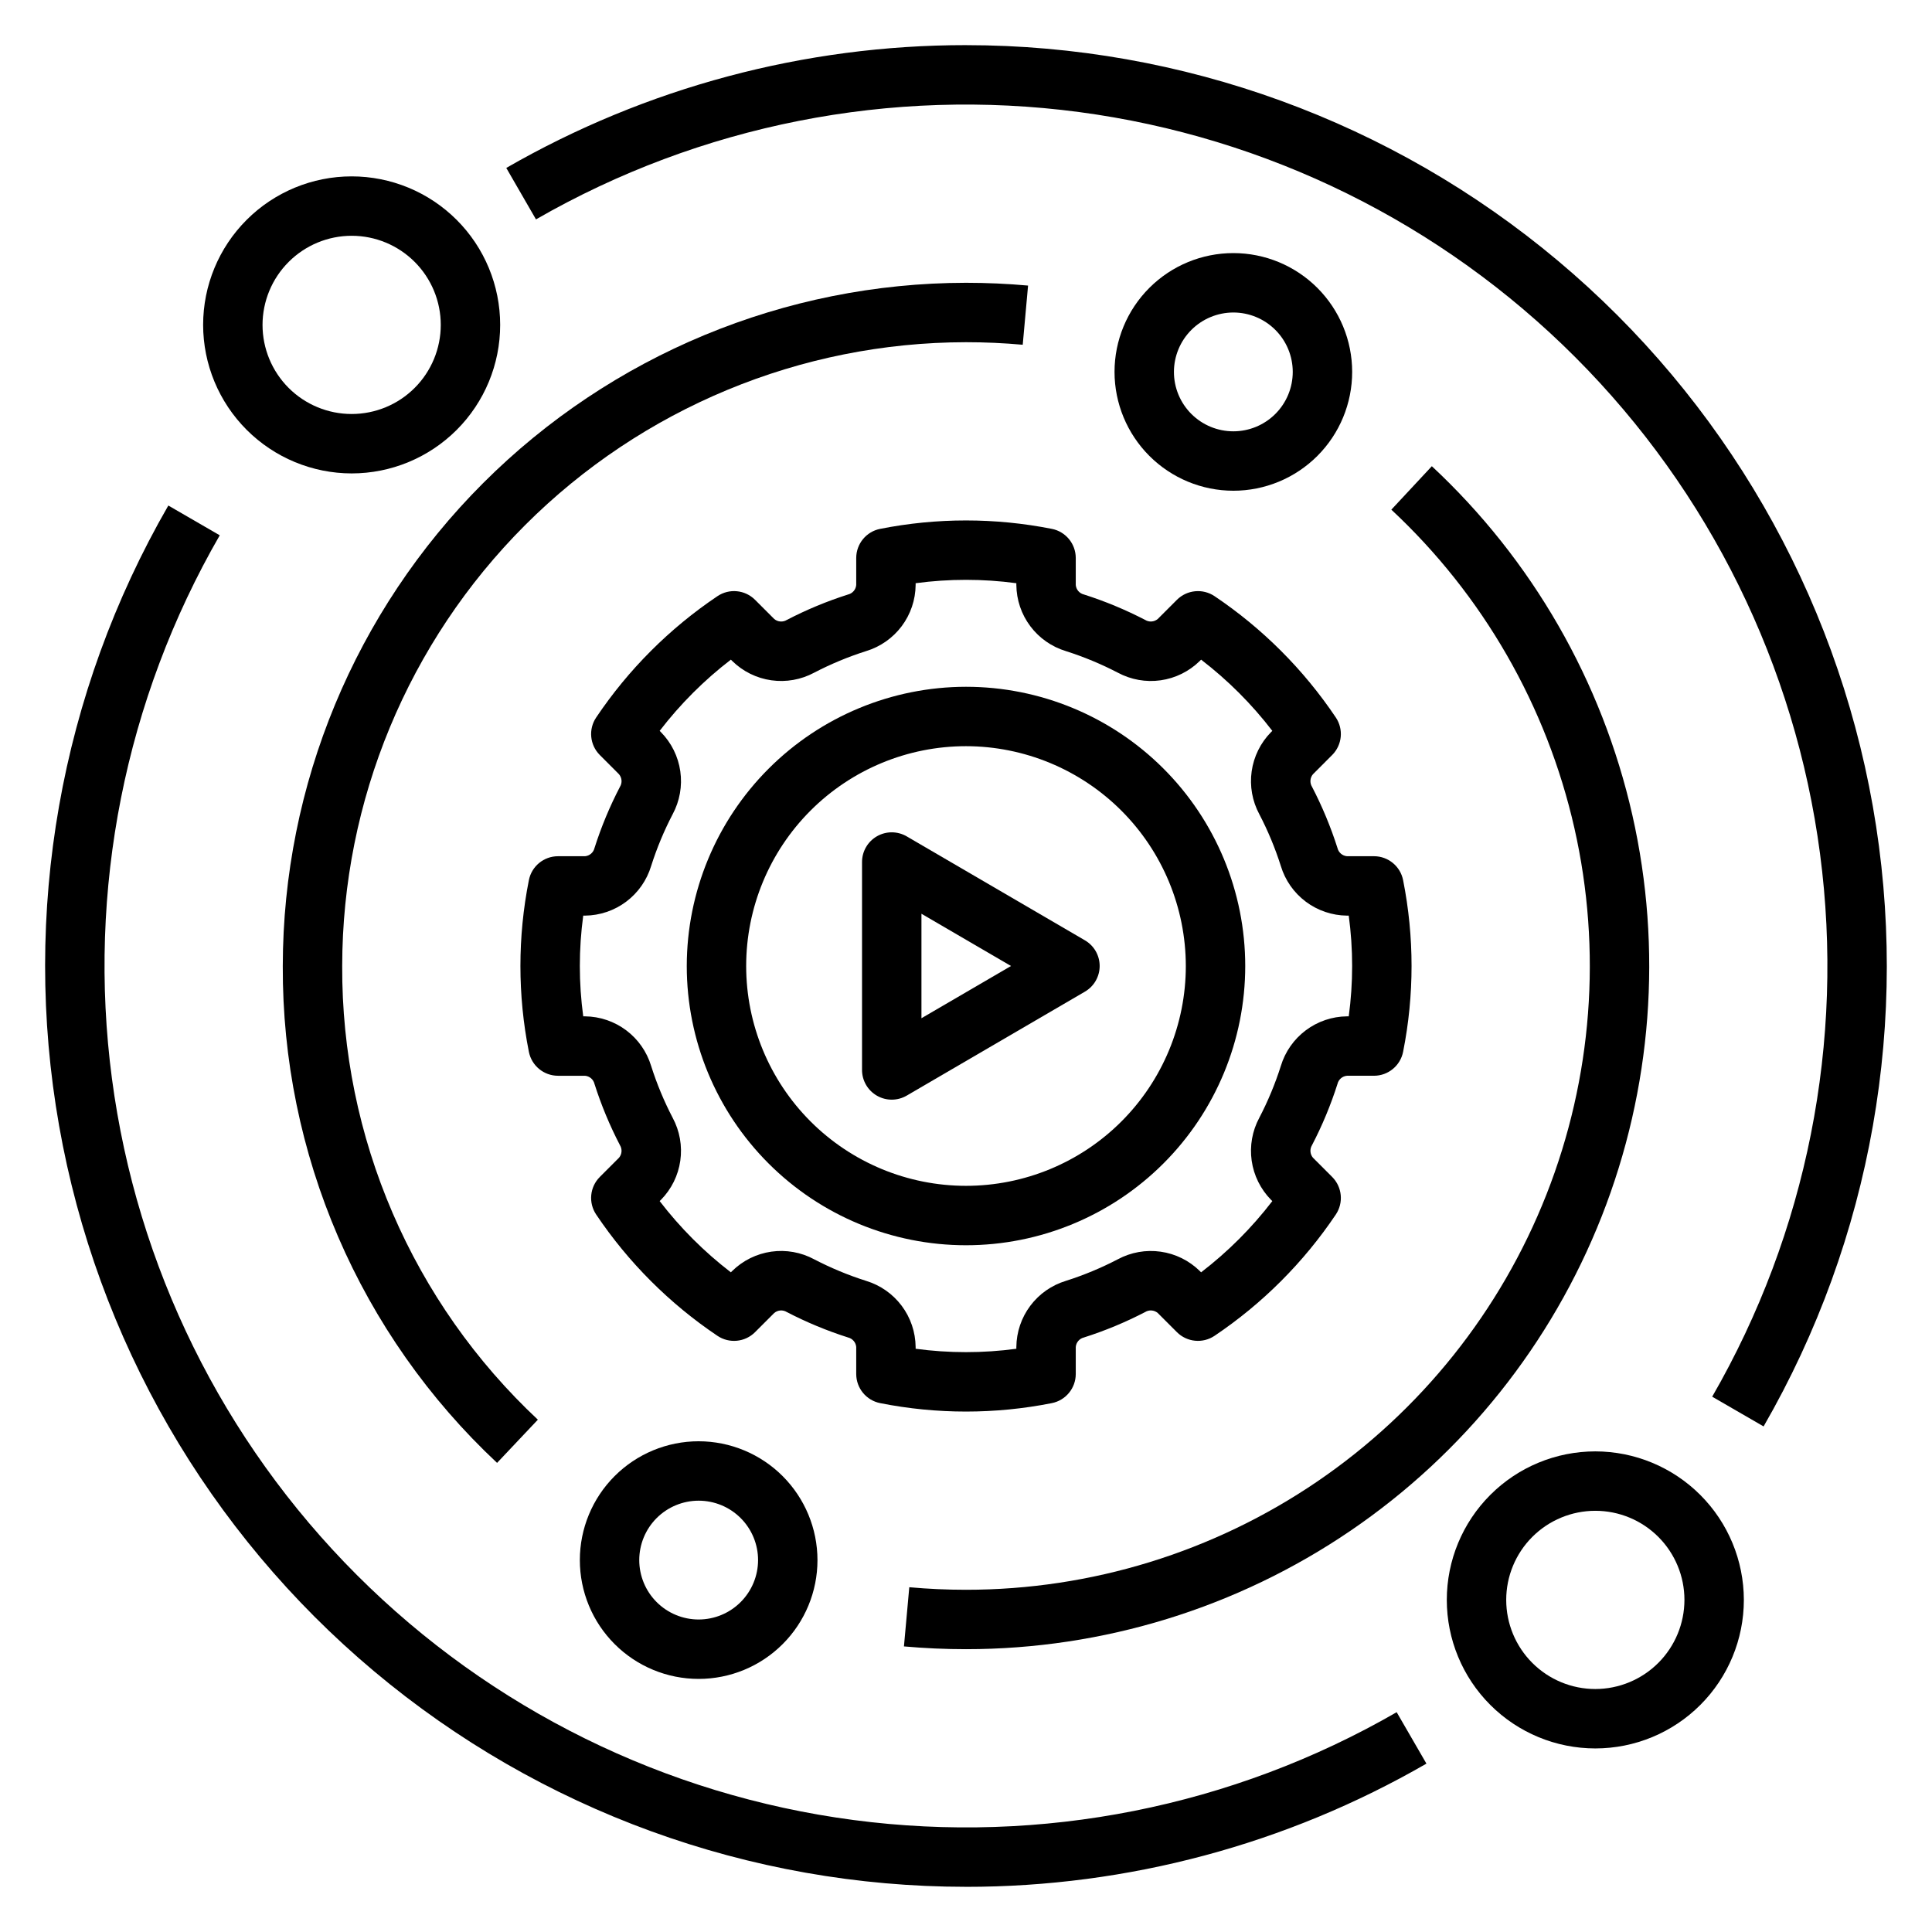
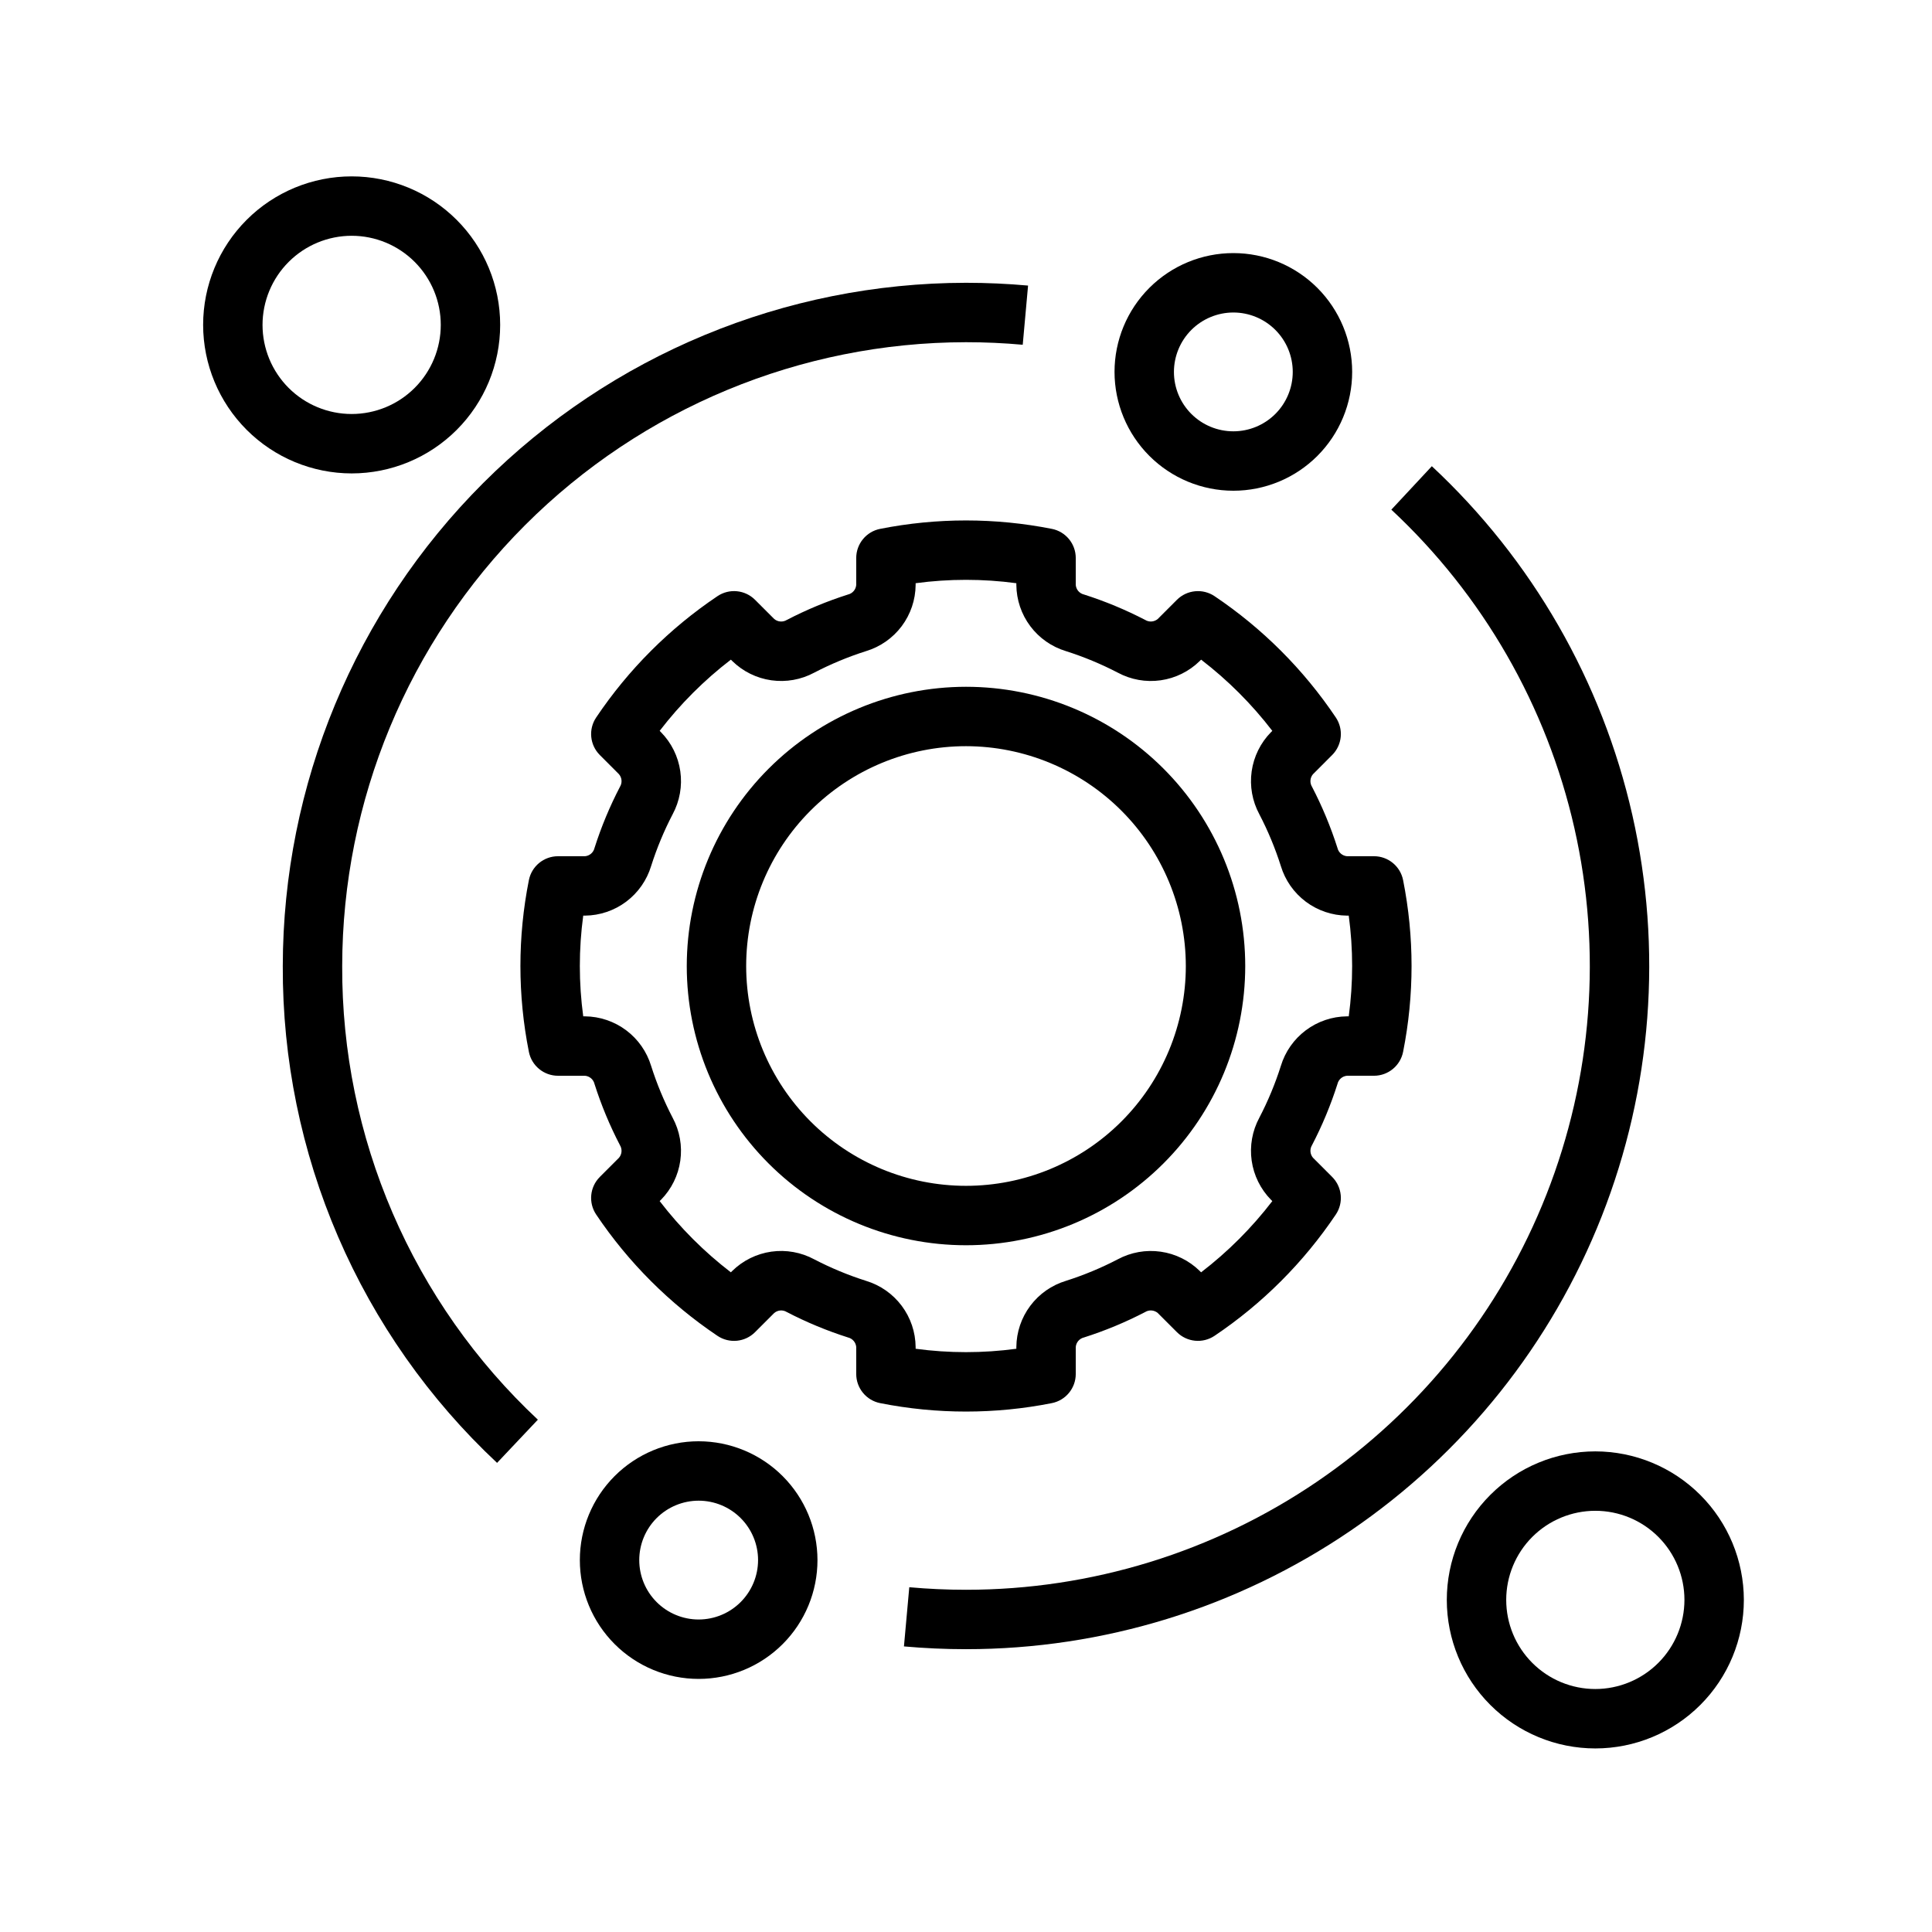
<svg xmlns="http://www.w3.org/2000/svg" fill="#000000" width="800px" height="800px" version="1.1" viewBox="144 144 512 512">
  <g>
-     <path d="m376.4 365.62c-2.445 1.402-3.953 4.008-3.953 6.824v55.105c0 2.82 1.508 5.422 3.953 6.824 2.445 1.406 5.453 1.395 7.887-0.023l47.23-27.551v-0.004c2.422-1.41 3.906-4 3.906-6.797 0-2.801-1.484-5.391-3.906-6.801l-47.23-27.551c-2.438-1.418-5.441-1.426-7.887-0.027zm11.793 20.535 23.738 13.844-23.738 13.844z" />
    <path d="m326 400c-0.004 19.625 7.793 38.449 21.672 52.324 13.875 13.879 32.699 21.676 52.324 21.68 19.625 0 38.449-7.797 52.328-21.676 13.879-13.875 21.676-32.699 21.676-52.324s-7.797-38.449-21.676-52.328c-13.879-13.875-32.699-21.672-52.324-21.672-19.621 0.02-38.43 7.824-52.301 21.695-13.875 13.871-21.68 32.68-21.699 52.301zm132.26 0h-0.004c0 15.449-6.137 30.266-17.059 41.191-10.926 10.93-25.742 17.066-41.195 17.066-15.449 0-30.27-6.137-41.195-17.062-10.922-10.922-17.062-25.742-17.062-41.191 0-15.449 6.137-30.27 17.062-41.195 10.926-10.926 25.742-17.062 41.195-17.062 15.441 0.016 30.25 6.16 41.172 17.078 10.922 10.922 17.066 25.73 17.082 41.176z" />
    <path d="m422.72 284.15c-15.004-2.969-30.445-2.969-45.449 0-3.695 0.719-6.363 3.957-6.363 7.727v7.156c-0.105 1.219-0.98 2.231-2.168 2.516-5.594 1.781-11.023 4.039-16.23 6.742-1.047 0.641-2.387 0.539-3.328-0.25l-5.09-5.09c-2.66-2.66-6.836-3.066-9.961-0.961-12.691 8.527-23.605 19.441-32.133 32.137-2.106 3.121-1.703 7.297 0.961 9.961l5.09 5.098h-0.004c0.793 0.938 0.895 2.273 0.254 3.316-2.711 5.207-4.969 10.637-6.75 16.23-0.281 1.191-1.297 2.07-2.519 2.176h-7.148c-3.766-0.004-7.008 2.664-7.727 6.359-2.984 15.008-2.984 30.453 0 45.457 0.719 3.695 3.961 6.363 7.727 6.363h7.148c1.219 0.102 2.238 0.977 2.519 2.172 1.781 5.586 4.035 11.016 6.742 16.219 0.645 1.047 0.547 2.391-0.246 3.332l-5.09 5.09h0.004c-2.664 2.66-3.066 6.836-0.969 9.961 8.527 12.695 19.445 23.613 32.141 32.145 3.125 2.102 7.301 1.695 9.961-0.965l5.09-5.09c0.941-0.793 2.285-0.891 3.328-0.246 5.211 2.703 10.641 4.957 16.23 6.738 1.188 0.285 2.062 1.301 2.168 2.516v7.16c0 3.766 2.668 7.004 6.363 7.727 15.004 2.977 30.445 2.977 45.449 0 3.699-0.723 6.367-3.961 6.367-7.727v-7.16c0.105-1.215 0.977-2.231 2.168-2.516 5.59-1.781 11.02-4.035 16.227-6.742 1.047-0.641 2.387-0.539 3.328 0.25l5.09 5.09c2.664 2.656 6.836 3.062 9.965 0.965 12.695-8.531 23.609-19.449 32.141-32.145 2.098-3.125 1.691-7.297-0.969-9.961l-5.09-5.094c-0.789-0.938-0.891-2.273-0.254-3.32 2.711-5.203 4.969-10.633 6.75-16.223 0.281-1.195 1.301-2.074 2.523-2.176h7.148c3.766 0 7.004-2.668 7.727-6.363 2.981-15.004 2.981-30.449 0-45.457-0.723-3.695-3.961-6.363-7.727-6.359h-7.148c-1.223-0.105-2.242-0.984-2.523-2.176-1.781-5.59-4.039-11.012-6.742-16.219-0.645-1.047-0.547-2.391 0.246-3.332l5.09-5.094c2.664-2.664 3.066-6.84 0.961-9.961-8.527-12.695-19.441-23.609-32.133-32.137-3.129-2.094-7.297-1.691-9.965 0.965l-5.09 5.09v-0.004c-0.938 0.793-2.281 0.891-3.328 0.246-5.207-2.699-10.637-4.957-16.227-6.738-1.191-0.285-2.062-1.297-2.168-2.516v-7.156c0-3.769-2.668-7.008-6.367-7.727zm17.504 38.109c3.477 1.871 7.457 2.582 11.367 2.027 3.906-0.555 7.535-2.348 10.352-5.113l0.359-0.359v-0.004c7.09 5.441 13.434 11.785 18.875 18.875l-0.359 0.359h-0.004c-2.762 2.82-4.555 6.449-5.109 10.359-0.555 3.91 0.156 7.894 2.027 11.371 2.293 4.402 4.199 8.996 5.703 13.727v0.004c1.141 3.773 3.457 7.082 6.609 9.445s6.981 3.66 10.918 3.699h0.469c1.199 8.855 1.199 17.836 0 26.691h-0.469c-3.941 0.039-7.766 1.336-10.918 3.703-3.152 2.363-5.469 5.672-6.609 9.445-1.504 4.734-3.414 9.332-5.711 13.738-1.867 3.477-2.574 7.457-2.019 11.363 0.555 3.906 2.348 7.535 5.109 10.352l0.359 0.359h0.004c-5.438 7.09-11.785 13.438-18.875 18.879l-0.359-0.359v-0.004c-2.816-2.762-6.445-4.555-10.352-5.109-3.906-0.559-7.891 0.152-11.367 2.019-4.406 2.293-9.004 4.203-13.738 5.707-3.773 1.141-7.082 3.453-9.445 6.606-2.367 3.152-3.66 6.981-3.699 10.918v0.477c-8.855 1.195-17.832 1.195-26.691 0v-0.477c-0.039-3.938-1.332-7.766-3.699-10.918-2.363-3.152-5.672-5.465-9.445-6.606-4.734-1.504-9.332-3.414-13.738-5.703-3.477-1.875-7.457-2.586-11.367-2.031-3.906 0.559-7.535 2.352-10.352 5.117l-0.359 0.359v0.004c-7.09-5.441-13.434-11.789-18.875-18.879l0.359-0.359 0.004 0.004c2.766-2.82 4.555-6.449 5.109-10.355 0.555-3.91-0.156-7.894-2.027-11.371-2.293-4.406-4.199-9-5.703-13.734-1.141-3.769-3.457-7.082-6.609-9.445-3.152-2.363-6.977-3.66-10.918-3.699h-0.469c-1.199-8.855-1.199-17.836 0-26.691h0.469c3.941-0.039 7.766-1.336 10.918-3.699 3.152-2.367 5.469-5.676 6.609-9.449 1.504-4.734 3.418-9.332 5.711-13.738 1.867-3.477 2.574-7.457 2.019-11.363-0.555-3.906-2.348-7.535-5.109-10.352l-0.359-0.363h-0.004c5.441-7.09 11.785-13.434 18.875-18.875l0.363 0.363c2.816 2.762 6.441 4.555 10.348 5.109 3.91 0.555 7.891-0.152 11.367-2.019 4.406-2.293 9.004-4.203 13.738-5.707 3.773-1.141 7.082-3.453 9.449-6.606 2.363-3.152 3.66-6.977 3.695-10.918v-0.477c8.859-1.191 17.836-1.191 26.691 0v0.477c0.039 3.941 1.332 7.766 3.699 10.918 2.363 3.152 5.676 5.465 9.445 6.606 4.734 1.504 9.332 3.414 13.738 5.703z" />
    <path d="m470.85 274.05c8.352 0 16.359-3.316 22.266-9.223 5.902-5.906 9.223-13.914 9.223-22.266 0-8.352-3.32-16.359-9.223-22.266-5.906-5.906-13.914-9.223-22.266-9.223-8.352 0-16.359 3.316-22.266 9.223s-9.223 13.914-9.223 22.266c0.008 8.348 3.328 16.352 9.23 22.254 5.906 5.906 13.91 9.227 22.258 9.234zm0-47.23v-0.004c4.176 0 8.18 1.66 11.133 4.613s4.609 6.957 4.609 11.133c0 4.176-1.656 8.18-4.609 11.133s-6.957 4.609-11.133 4.609c-4.176 0-8.18-1.656-11.133-4.609s-4.613-6.957-4.613-11.133c0.008-4.176 1.668-8.176 4.617-11.129 2.953-2.949 6.953-4.609 11.129-4.617z" />
    <path d="m329.15 525.95c-8.348 0-16.359 3.32-22.262 9.223-5.906 5.906-9.223 13.914-9.223 22.266s3.316 16.363 9.223 22.266c5.902 5.906 13.914 9.223 22.262 9.223 8.352 0 16.363-3.316 22.266-9.223 5.906-5.902 9.223-13.914 9.223-22.266-0.008-8.348-3.328-16.352-9.23-22.254s-13.906-9.223-22.258-9.234zm0 47.23v0.004c-4.172 0-8.18-1.66-11.133-4.613-2.949-2.953-4.609-6.957-4.609-11.133s1.66-8.18 4.609-11.133c2.953-2.949 6.961-4.609 11.133-4.609 4.176 0 8.184 1.66 11.133 4.609 2.953 2.953 4.613 6.957 4.613 11.133-0.004 4.176-1.664 8.176-4.617 11.129-2.949 2.953-6.953 4.613-11.129 4.617z" />
-     <path d="m400 644.03c42.836 0.016 84.922-11.246 122.02-32.652l-7.887-13.629c-43.531 25.102-94.121 35.145-143.94 28.574-49.816-6.57-96.074-29.391-131.61-64.922s-58.352-81.785-64.922-131.6c-6.57-49.816 3.473-100.41 28.574-143.94l-13.625-7.891c-28.664 49.695-38.91 107.9-28.941 164.39 9.973 56.496 39.527 107.68 83.473 144.55 43.945 36.879 99.477 57.102 156.85 57.113z" />
-     <path d="m400 155.96c-42.762-0.016-84.777 11.207-121.83 32.543l7.871 13.637c43.535-25.055 94.117-35.051 143.91-28.449 49.793 6.606 96.023 29.441 131.52 64.977 35.504 35.535 58.297 81.781 64.855 131.58 6.559 49.801-3.488 100.38-28.578 143.89l13.621 7.879c28.664-49.695 38.914-107.9 28.941-164.39s-39.523-107.68-83.473-144.55c-43.945-36.879-99.477-57.098-156.84-57.113z" />
    <path d="m237.19 269.46c10.441 0 20.449-4.148 27.832-11.527 7.383-7.383 11.527-17.395 11.527-27.832 0-10.441-4.144-20.453-11.527-27.832-7.383-7.383-17.391-11.527-27.832-11.527-10.438 0-20.449 4.144-27.832 11.527-7.379 7.379-11.527 17.391-11.527 27.832 0.012 10.434 4.164 20.438 11.543 27.816s17.383 11.531 27.816 11.543zm0-62.977c6.266 0 12.27 2.488 16.699 6.918s6.918 10.434 6.918 16.699c0 6.262-2.488 12.27-6.918 16.699-4.43 4.43-10.434 6.914-16.699 6.914-6.262 0-12.27-2.484-16.699-6.914-4.43-4.43-6.918-10.438-6.918-16.699 0.008-6.262 2.5-12.266 6.926-16.691 4.43-4.43 10.43-6.918 16.691-6.926z" />
    <path d="m566.78 528.63c-10.441 0-20.453 4.148-27.832 11.531-7.383 7.379-11.531 17.391-11.531 27.828 0 10.441 4.148 20.453 11.531 27.832 7.379 7.383 17.391 11.531 27.832 11.531 10.438 0 20.449-4.148 27.828-11.531 7.383-7.379 11.531-17.391 11.531-27.832-0.012-10.434-4.164-20.438-11.543-27.816-7.379-7.379-17.383-11.531-27.816-11.543zm0 62.977c-6.266 0-12.273-2.488-16.699-6.918-4.43-4.426-6.918-10.434-6.918-16.699 0-6.262 2.488-12.27 6.918-16.699 4.426-4.426 10.434-6.914 16.699-6.914 6.262 0 12.27 2.488 16.695 6.914 4.43 4.43 6.918 10.438 6.918 16.699-0.008 6.262-2.496 12.266-6.922 16.691-4.43 4.43-10.434 6.918-16.691 6.926z" />
    <path d="m523.45 267.55-10.73 11.516c24.277 22.629 41.184 52.043 48.516 84.414 7.328 32.371 4.746 66.199-7.414 97.082-12.16 30.883-33.336 57.391-60.77 76.074-27.434 18.68-59.859 28.672-93.047 28.672-5.019 0-10.078-0.227-15.035-0.676l-1.414 15.684c5.422 0.484 10.957 0.734 16.449 0.734 36.352 0 71.859-10.941 101.91-31.402 30.047-20.461 53.238-49.492 66.559-83.316 13.32-33.824 16.148-70.875 8.117-106.33-8.027-35.453-26.543-67.668-53.137-92.453z" />
    <path d="m218.94 400c-0.098 24.672 4.894 49.102 14.664 71.758s24.113 43.055 42.125 59.918l10.809-11.445v-0.004c-16.449-15.395-29.543-34.02-38.465-54.707s-13.48-42.992-13.387-65.52c0.047-43.828 17.48-85.848 48.473-116.84 30.992-30.992 73.012-48.426 116.84-48.473 5.019 0 10.078 0.227 15.035 0.676l1.414-15.684c-5.426-0.488-10.961-0.738-16.449-0.738-48.004 0.055-94.023 19.148-127.97 53.09-33.941 33.945-53.035 79.965-53.09 127.97z" />
  </g>
</svg>